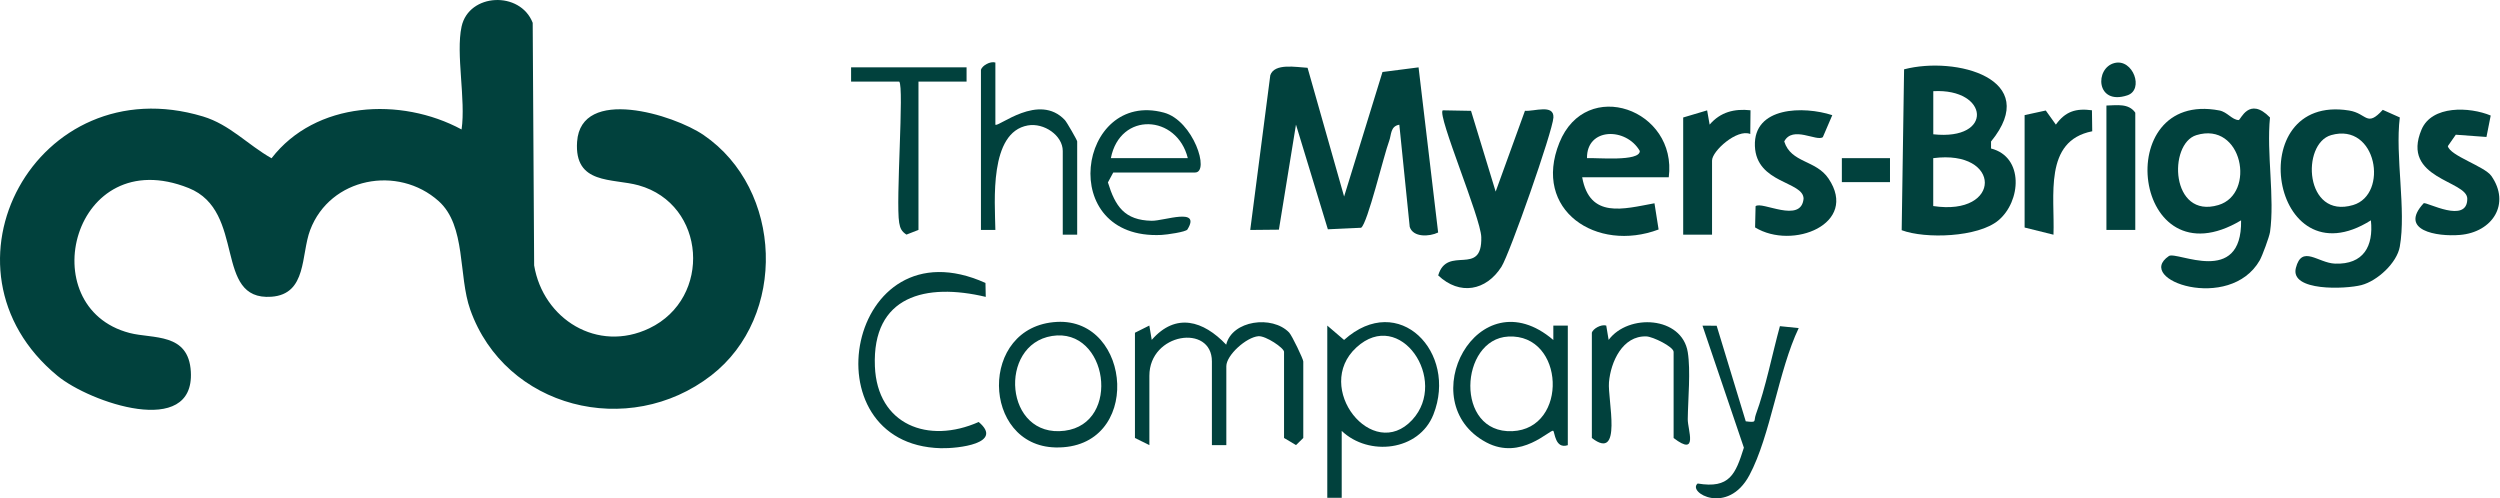
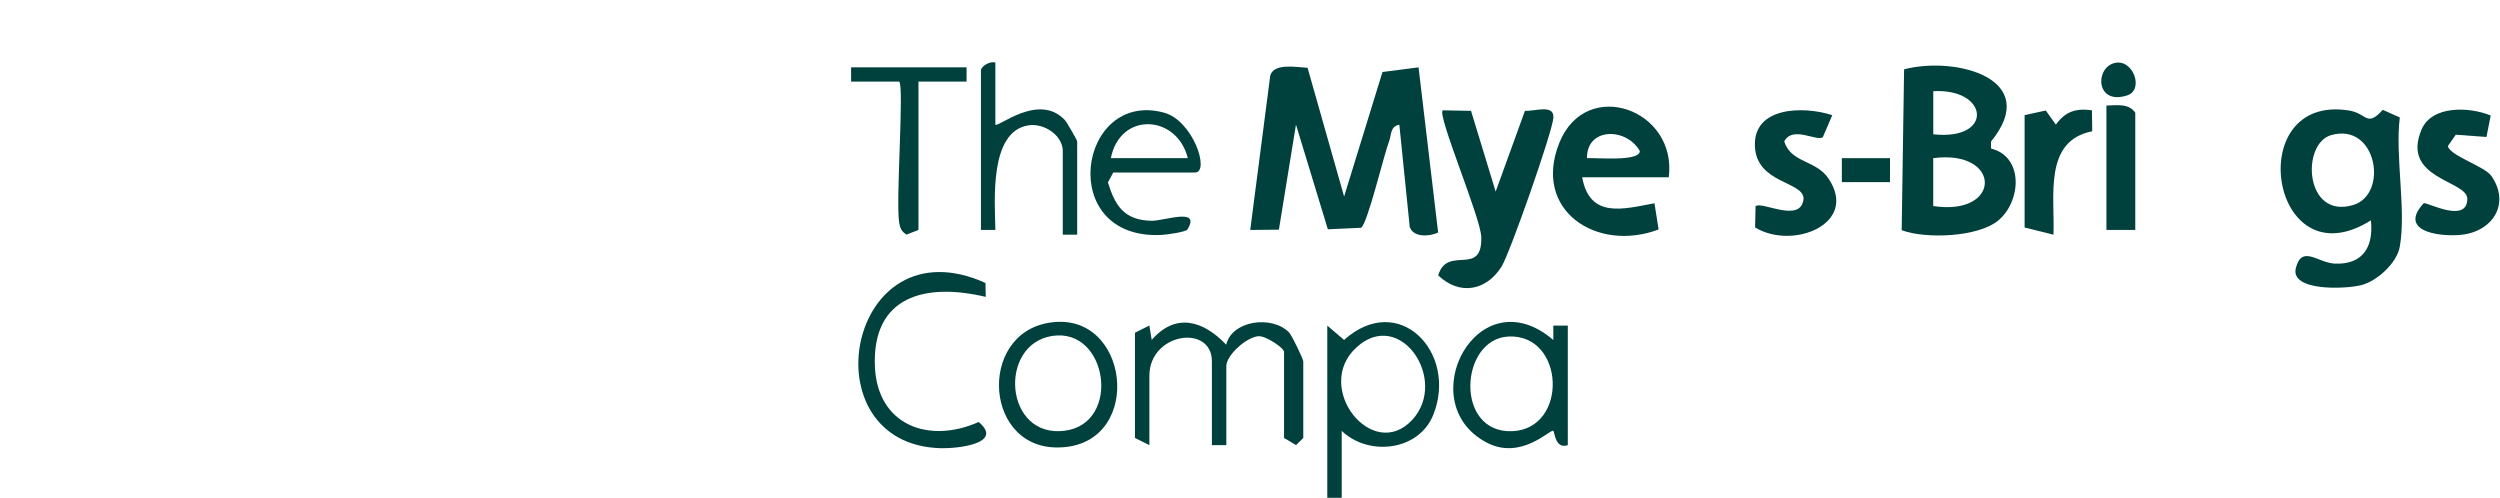
<svg xmlns="http://www.w3.org/2000/svg" width="301" height="60" viewBox="0 0 301 60">
  <g>
-     <path d="M55.573 3.203C56.453 -0.841 62.638 -1.123 64.137 2.748L64.311 31.956C65.394 38.424 71.937 42.519 78.185 39.524C85.771 35.89 85.013 24.583 76.894 22.314C73.761 21.438 69.117 22.285 69.482 17.061C69.951 10.374 81.087 13.778 84.717 16.26C94.278 22.798 94.805 38.102 85.632 45.203C75.678 52.904 60.825 49.137 56.621 37.295C55.156 33.171 56.146 27.198 52.816 24.215C47.935 19.843 39.747 21.352 37.344 27.694C36.221 30.66 36.991 35.423 32.671 35.728C25.658 36.224 29.689 25.43 22.717 22.642C8.779 17.067 3.747 36.996 15.6 40.089C18.403 40.82 22.717 40.014 22.977 44.76C23.423 52.812 10.823 48.463 6.926 45.255C-8.761 32.342 4.407 7.995 24.431 14.02C27.685 14.999 29.828 17.441 32.694 19.054C37.992 12.188 48.254 11.641 55.573 15.586C56.1 12.021 54.861 6.486 55.573 3.203Z" fill="#01413D" />
    <path d="M157.431 8.162L161.831 23.661L166.452 8.669L170.795 8.11L173.152 27.993C172.087 28.511 170.135 28.598 169.73 27.313L168.479 15.016C167.385 15.194 167.535 16.231 167.257 16.963C166.609 18.685 164.651 26.921 163.876 27.422L159.874 27.607L156.035 15.004L153.979 27.653L150.528 27.687L152.943 9.06C153.441 7.568 156.081 8.093 157.419 8.162H157.431Z" fill="#01413D" />
    <path d="M239.716 17.878C243.711 18.892 243.341 24.26 240.596 26.541C238.146 28.575 231.829 28.788 228.962 27.716L229.252 8.346C235.477 6.722 245.894 9.481 239.721 17.038V17.878H239.716ZM232.767 16.168C240.069 16.963 239.478 10.61 232.767 10.978V16.168ZM232.761 24.808C241.059 26.069 241.03 17.959 232.761 19.042V24.808Z" fill="#01413D" />
-     <path d="M273.302 27.97C273.226 28.505 272.375 30.815 272.068 31.351C268.449 37.64 256.891 33.695 261.135 30.826C262.068 30.193 269.96 34.542 269.827 26.53C256.752 34.323 253.995 10.782 267.21 13.299C268.177 13.484 268.721 14.428 269.538 14.457C269.769 14.463 270.783 11.548 273.307 14.146C272.873 18.46 273.898 23.805 273.307 27.97H273.302ZM264.442 16.271C261.025 17.314 261.338 26.409 267.1 24.687C271.651 23.327 270.001 14.567 264.442 16.271Z" fill="#01413D" />
    <path d="M288.936 29.698C288.589 31.656 286.238 33.822 284.321 34.323C282.404 34.824 275.693 35.095 276.423 32.261C277.152 29.427 279.086 31.668 281.142 31.742C284.564 31.863 285.786 29.646 285.456 26.53C273.354 34.156 269.833 11.22 282.827 13.305C285.01 13.656 284.923 15.373 286.886 13.225L288.936 14.14C288.357 18.812 289.724 25.274 288.936 29.692V29.698ZM280.673 16.266C277.031 17.302 277.471 26.42 283.314 24.687C287.628 23.408 286.18 14.699 280.673 16.266Z" fill="#01413D" />
    <path d="M177.113 13.351L180.078 23.068L183.604 13.34C184.71 13.432 187.113 12.505 187.032 14.146C186.951 15.788 181.769 30.556 180.773 32.123C178.931 35.014 175.746 35.607 173.158 33.159C174.252 29.444 178.474 33.413 178.346 28.546C178.288 26.23 173.031 13.904 173.702 13.282L177.107 13.345L177.113 13.351Z" fill="#01413D" />
    <path d="M200.918 21.346H190.495C191.404 26.368 195.44 25.165 199.198 24.474L199.696 27.63C192.244 30.435 184.467 25.332 187.75 17.181C190.958 9.221 201.972 13.155 200.918 21.352V21.346ZM191.074 19.042C192.169 18.967 197.455 19.497 197.432 18.178C195.794 15.315 191.022 15.333 191.074 19.042Z" fill="#01413D" />
    <path d="M136.642 40.065L138.379 39.196L138.669 40.923C141.564 37.594 144.888 38.608 147.633 41.499C148.339 38.562 153.174 37.928 155.207 40.031C155.554 40.388 156.915 43.245 156.915 43.515V52.731L156.041 53.589L154.599 52.731V42.363C154.599 41.897 152.398 40.411 151.512 40.48C150.059 40.595 147.65 42.761 147.65 44.091V53.595H145.913V43.515C145.913 38.971 138.385 40.065 138.385 45.243V53.595L136.648 52.731V40.059L136.642 40.065Z" fill="#01413D" />
    <path d="M161.542 51.873V59.937H159.805V39.201L161.826 40.929C168.427 35.008 175.526 42.438 172.585 49.903C170.847 54.315 164.785 54.977 161.542 51.879V51.873ZM170.043 50.542C174.443 45.762 168.578 37.001 163.314 41.828C158.05 46.654 165.271 55.726 170.043 50.542Z" fill="#01413D" />
    <path d="M220.607 13.864L219.472 16.508C218.748 17.089 215.824 15.085 214.822 17.032C215.644 19.652 218.632 19.232 220.155 21.501C223.821 26.95 215.829 30.147 211.313 27.382L211.371 24.831C212.083 24.162 216.86 26.973 217.15 23.926C217.144 21.812 211.457 22.123 211.29 17.585C211.11 12.821 217.155 12.746 220.601 13.864H220.607Z" fill="#01413D" />
    <path d="M299.881 13.91L299.371 16.49L295.677 16.22L294.721 17.59C294.959 18.748 299.145 20.021 299.956 21.179C302.301 24.531 300.107 27.964 296.169 28.287C293.389 28.517 288.78 27.745 291.814 24.468C292.133 24.272 297.072 27.014 297.061 23.926C297.055 21.715 289.035 21.559 291.554 15.598C292.799 12.66 297.339 12.85 299.881 13.91Z" fill="#01413D" />
    <path d="M188.758 53.601C187.229 54.102 187.2 52.005 187.009 51.873C186.656 51.631 183.147 55.49 178.96 53.267C169.886 48.452 177.9 33.13 187.021 40.935V39.201H188.764V53.601H188.758ZM181.606 40.52C175.729 40.82 175.121 52.207 182.081 51.913C188.874 51.625 188.416 40.169 181.606 40.52Z" fill="#01413D" />
    <path d="M118.65 34.064L118.685 35.745C111.476 34.029 104.99 35.601 105.338 44.12C105.627 51.147 111.76 53.509 117.834 50.807C120.903 53.388 115.356 54.016 113.271 53.964C97.069 53.538 102.008 26.582 118.645 34.064H118.65Z" fill="#01413D" />
    <path d="M134.036 20.77L133.393 21.962C134.279 24.848 135.391 26.518 138.669 26.582C140.145 26.61 144.645 24.911 142.965 27.63C142.78 27.929 140.47 28.258 139.85 28.287C127.076 28.914 129.797 10.777 140.134 13.559C143.672 14.509 145.71 20.77 143.88 20.77H134.036ZM133.747 19.042H143.012C141.709 13.783 134.858 13.403 133.747 19.042Z" fill="#01413D" />
    <path d="M118.112 8.386C118.251 7.908 119.224 7.332 119.843 7.528V15.01C120.173 15.373 125.09 11.111 128.217 14.463C128.437 14.699 129.693 16.876 129.693 17.026V28.258H127.956V18.178C127.956 16.306 125.692 14.757 123.752 15.102C119.079 15.926 119.785 24.249 119.843 27.687H118.106V8.386H118.112Z" fill="#01413D" />
    <path d="M127.238 38.758C136.347 38.263 137.58 54.102 127.082 53.872C118.17 53.676 117.793 39.27 127.238 38.758ZM126.659 40.451C120.139 41.494 120.926 52.794 128.193 51.861C135.061 50.98 133.388 39.374 126.659 40.451Z" fill="#01413D" />
-     <path d="M206.686 39.219L210.189 50.727C211.602 50.905 211.11 50.727 211.399 49.92C212.592 46.666 213.374 42.646 214.301 39.27L216.565 39.501C214.121 44.604 213.177 52.443 210.629 57.212C208.012 62.108 203.101 59.28 204.399 58.215C208.255 58.86 208.956 57.091 209.963 53.9L204.978 39.207L206.686 39.219Z" fill="#01413D" />
-     <path d="M191.653 40.065C191.792 39.581 192.765 39.017 193.391 39.196L193.68 40.923C196.06 37.721 202.505 38.072 203.206 42.398C203.57 44.639 203.235 48.054 203.206 50.468C203.188 51.729 204.526 55.052 201.503 52.737V42.369C201.503 41.753 199.002 40.526 198.22 40.503C195.348 40.405 193.929 43.579 193.721 46.027C193.541 48.094 195.4 55.617 191.659 52.737V40.065H191.653Z" fill="#01413D" />
    <path d="M243.769 13.858L246.311 13.305L247.527 15.004C248.668 13.42 249.93 13.017 251.87 13.276L251.905 15.805C246.016 16.957 247.417 23.644 247.238 28.258L243.763 27.394V13.858H243.769Z" fill="#01413D" />
-     <path d="M202.656 14.146L205.539 13.288L205.84 15.004C207.143 13.489 208.799 13.069 210.762 13.276L210.733 16.133C209.153 15.471 206.13 18.178 206.13 19.33V28.258H202.656V14.146Z" fill="#01413D" />
    <path d="M116.375 8.098V9.826H110.584V27.682L109.136 28.246C108.552 27.866 108.378 27.497 108.262 26.823C107.828 24.26 108.876 10.425 108.268 9.826H102.471V8.104H116.369L116.375 8.098Z" fill="#01413D" />
    <path d="M257.088 27.682H253.613V12.706C254.858 12.683 256.289 12.407 257.088 13.57V27.682Z" fill="#01413D" />
    <path d="M227.555 19.042H221.759V21.928H227.555V19.042Z" fill="#01413D" />
    <path d="M254.592 7.586C256.816 7.033 258.182 10.8 256.132 11.479C252.339 12.735 252.183 8.185 254.592 7.586Z" fill="#01413D" />
  </g>
  <defs>
    <rect width="300.923" height="60" fill="white" />
  </defs>
</svg>